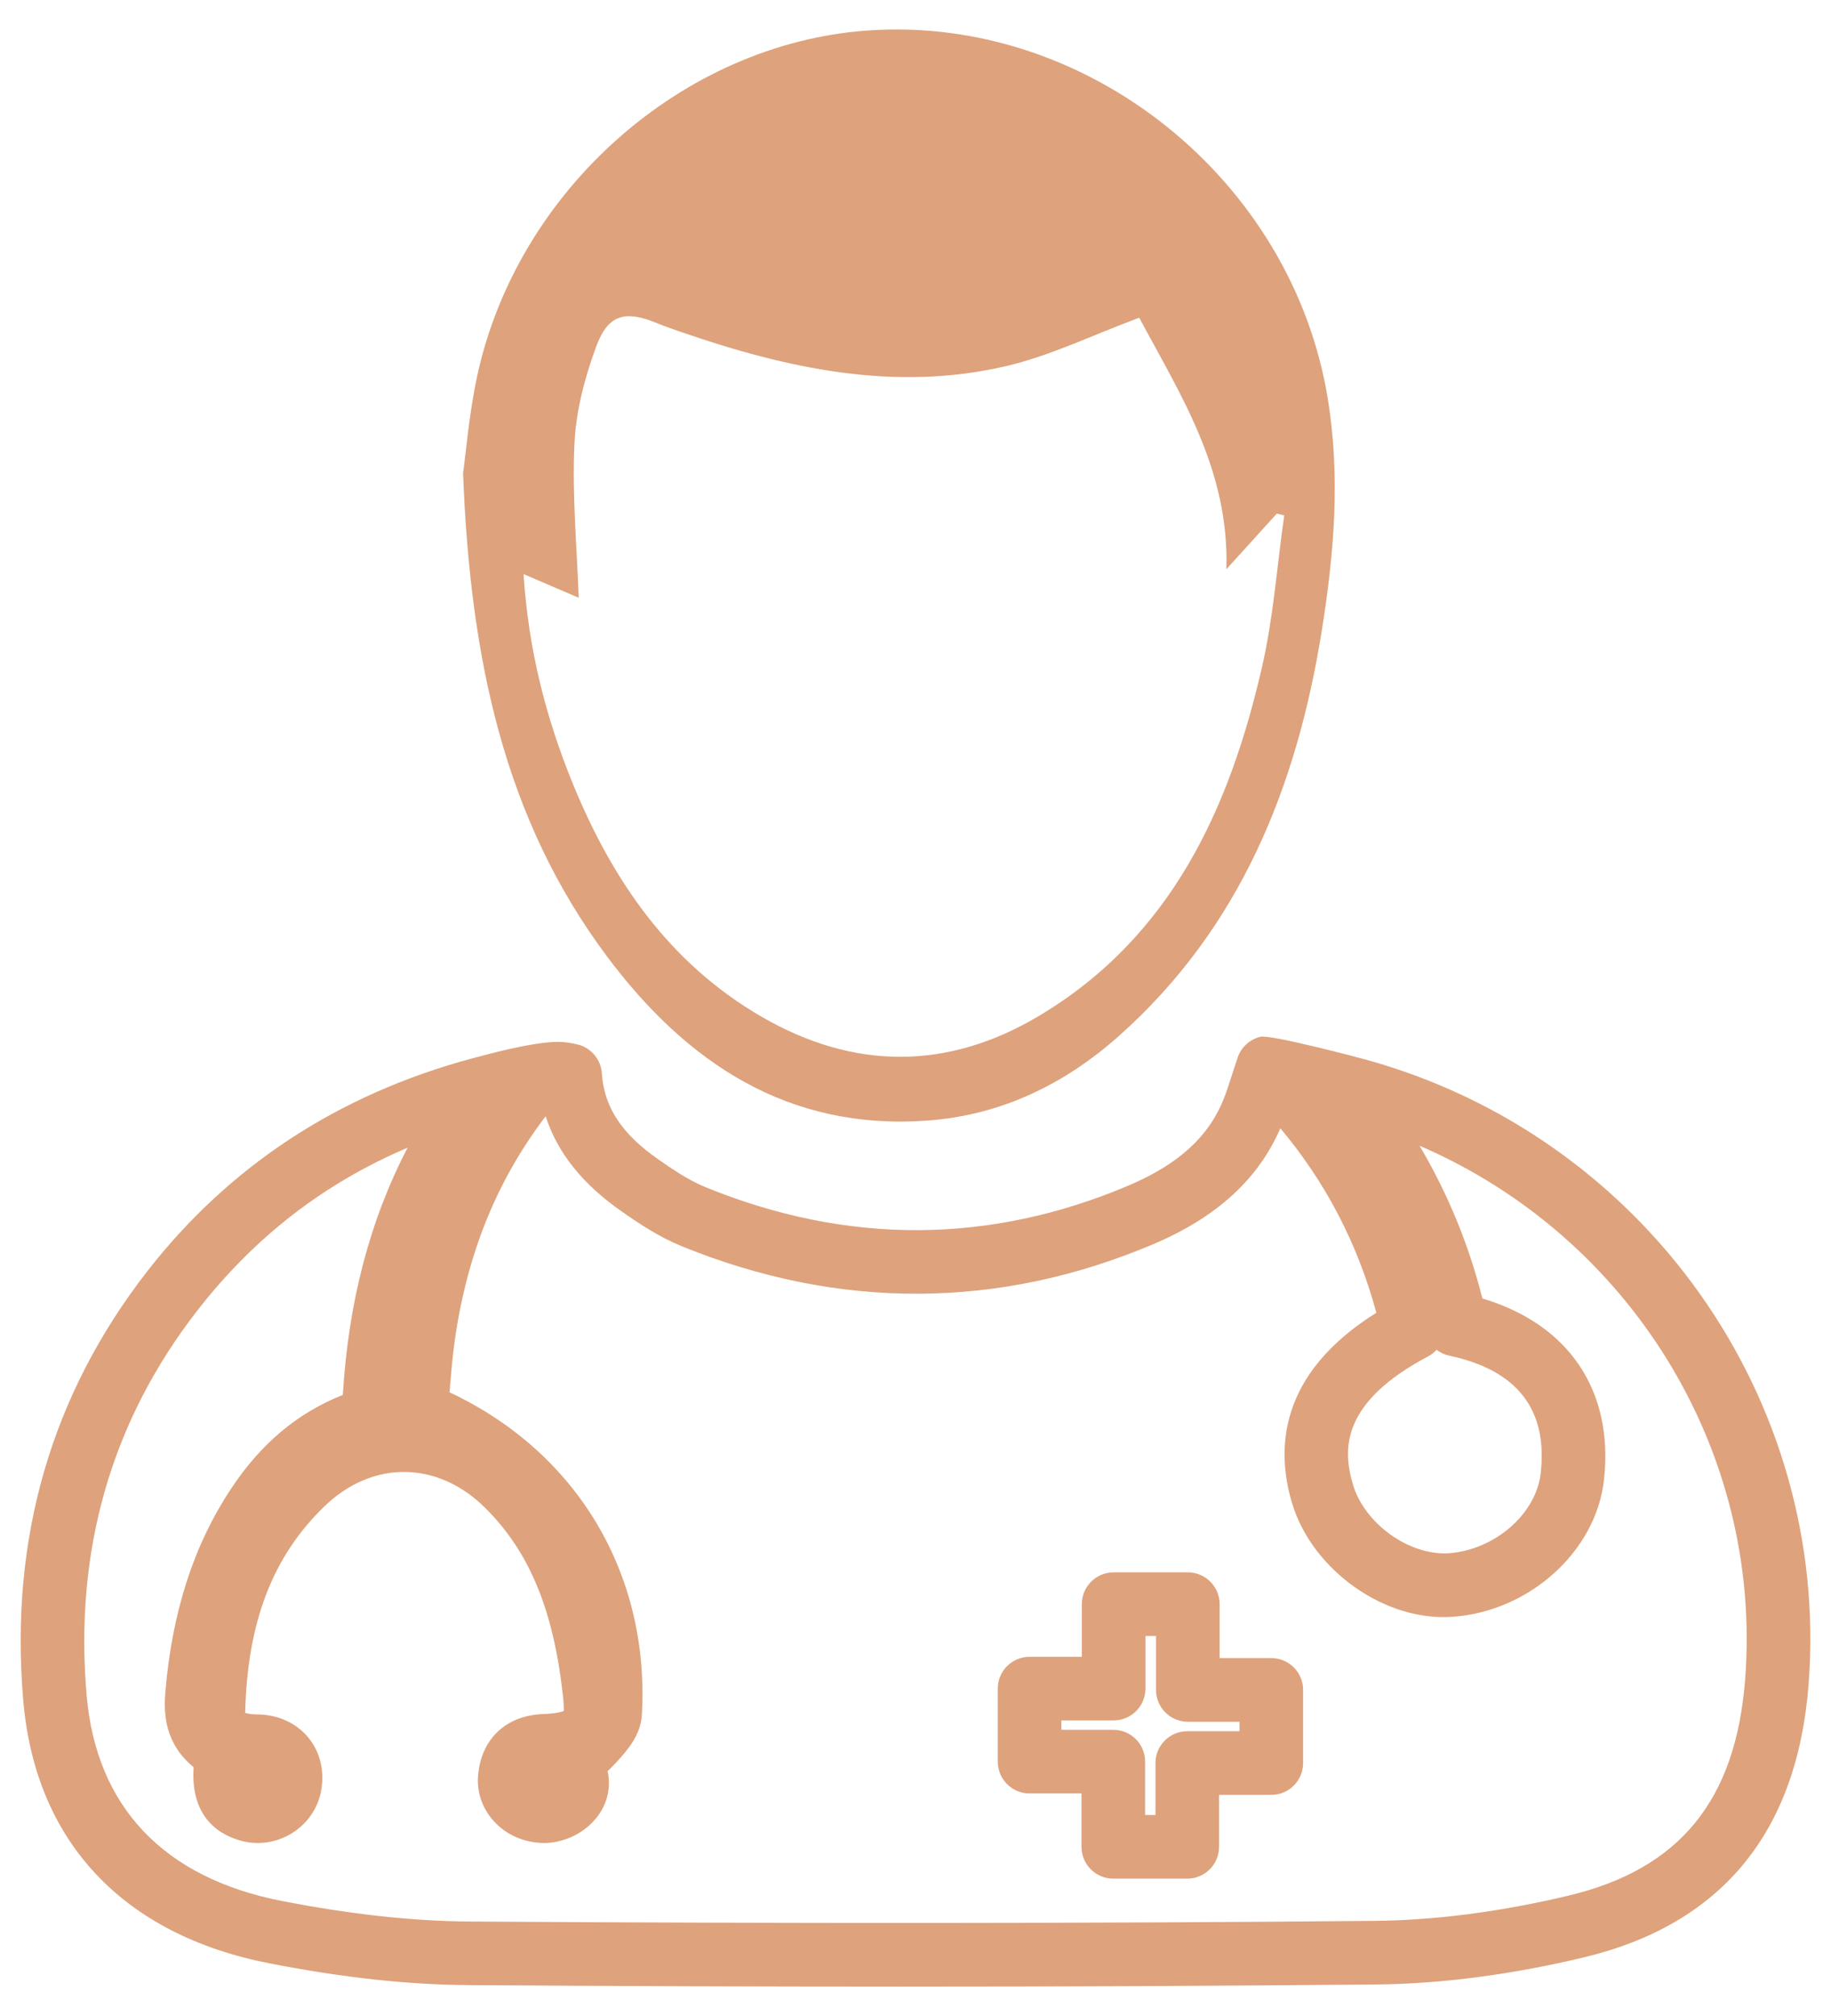
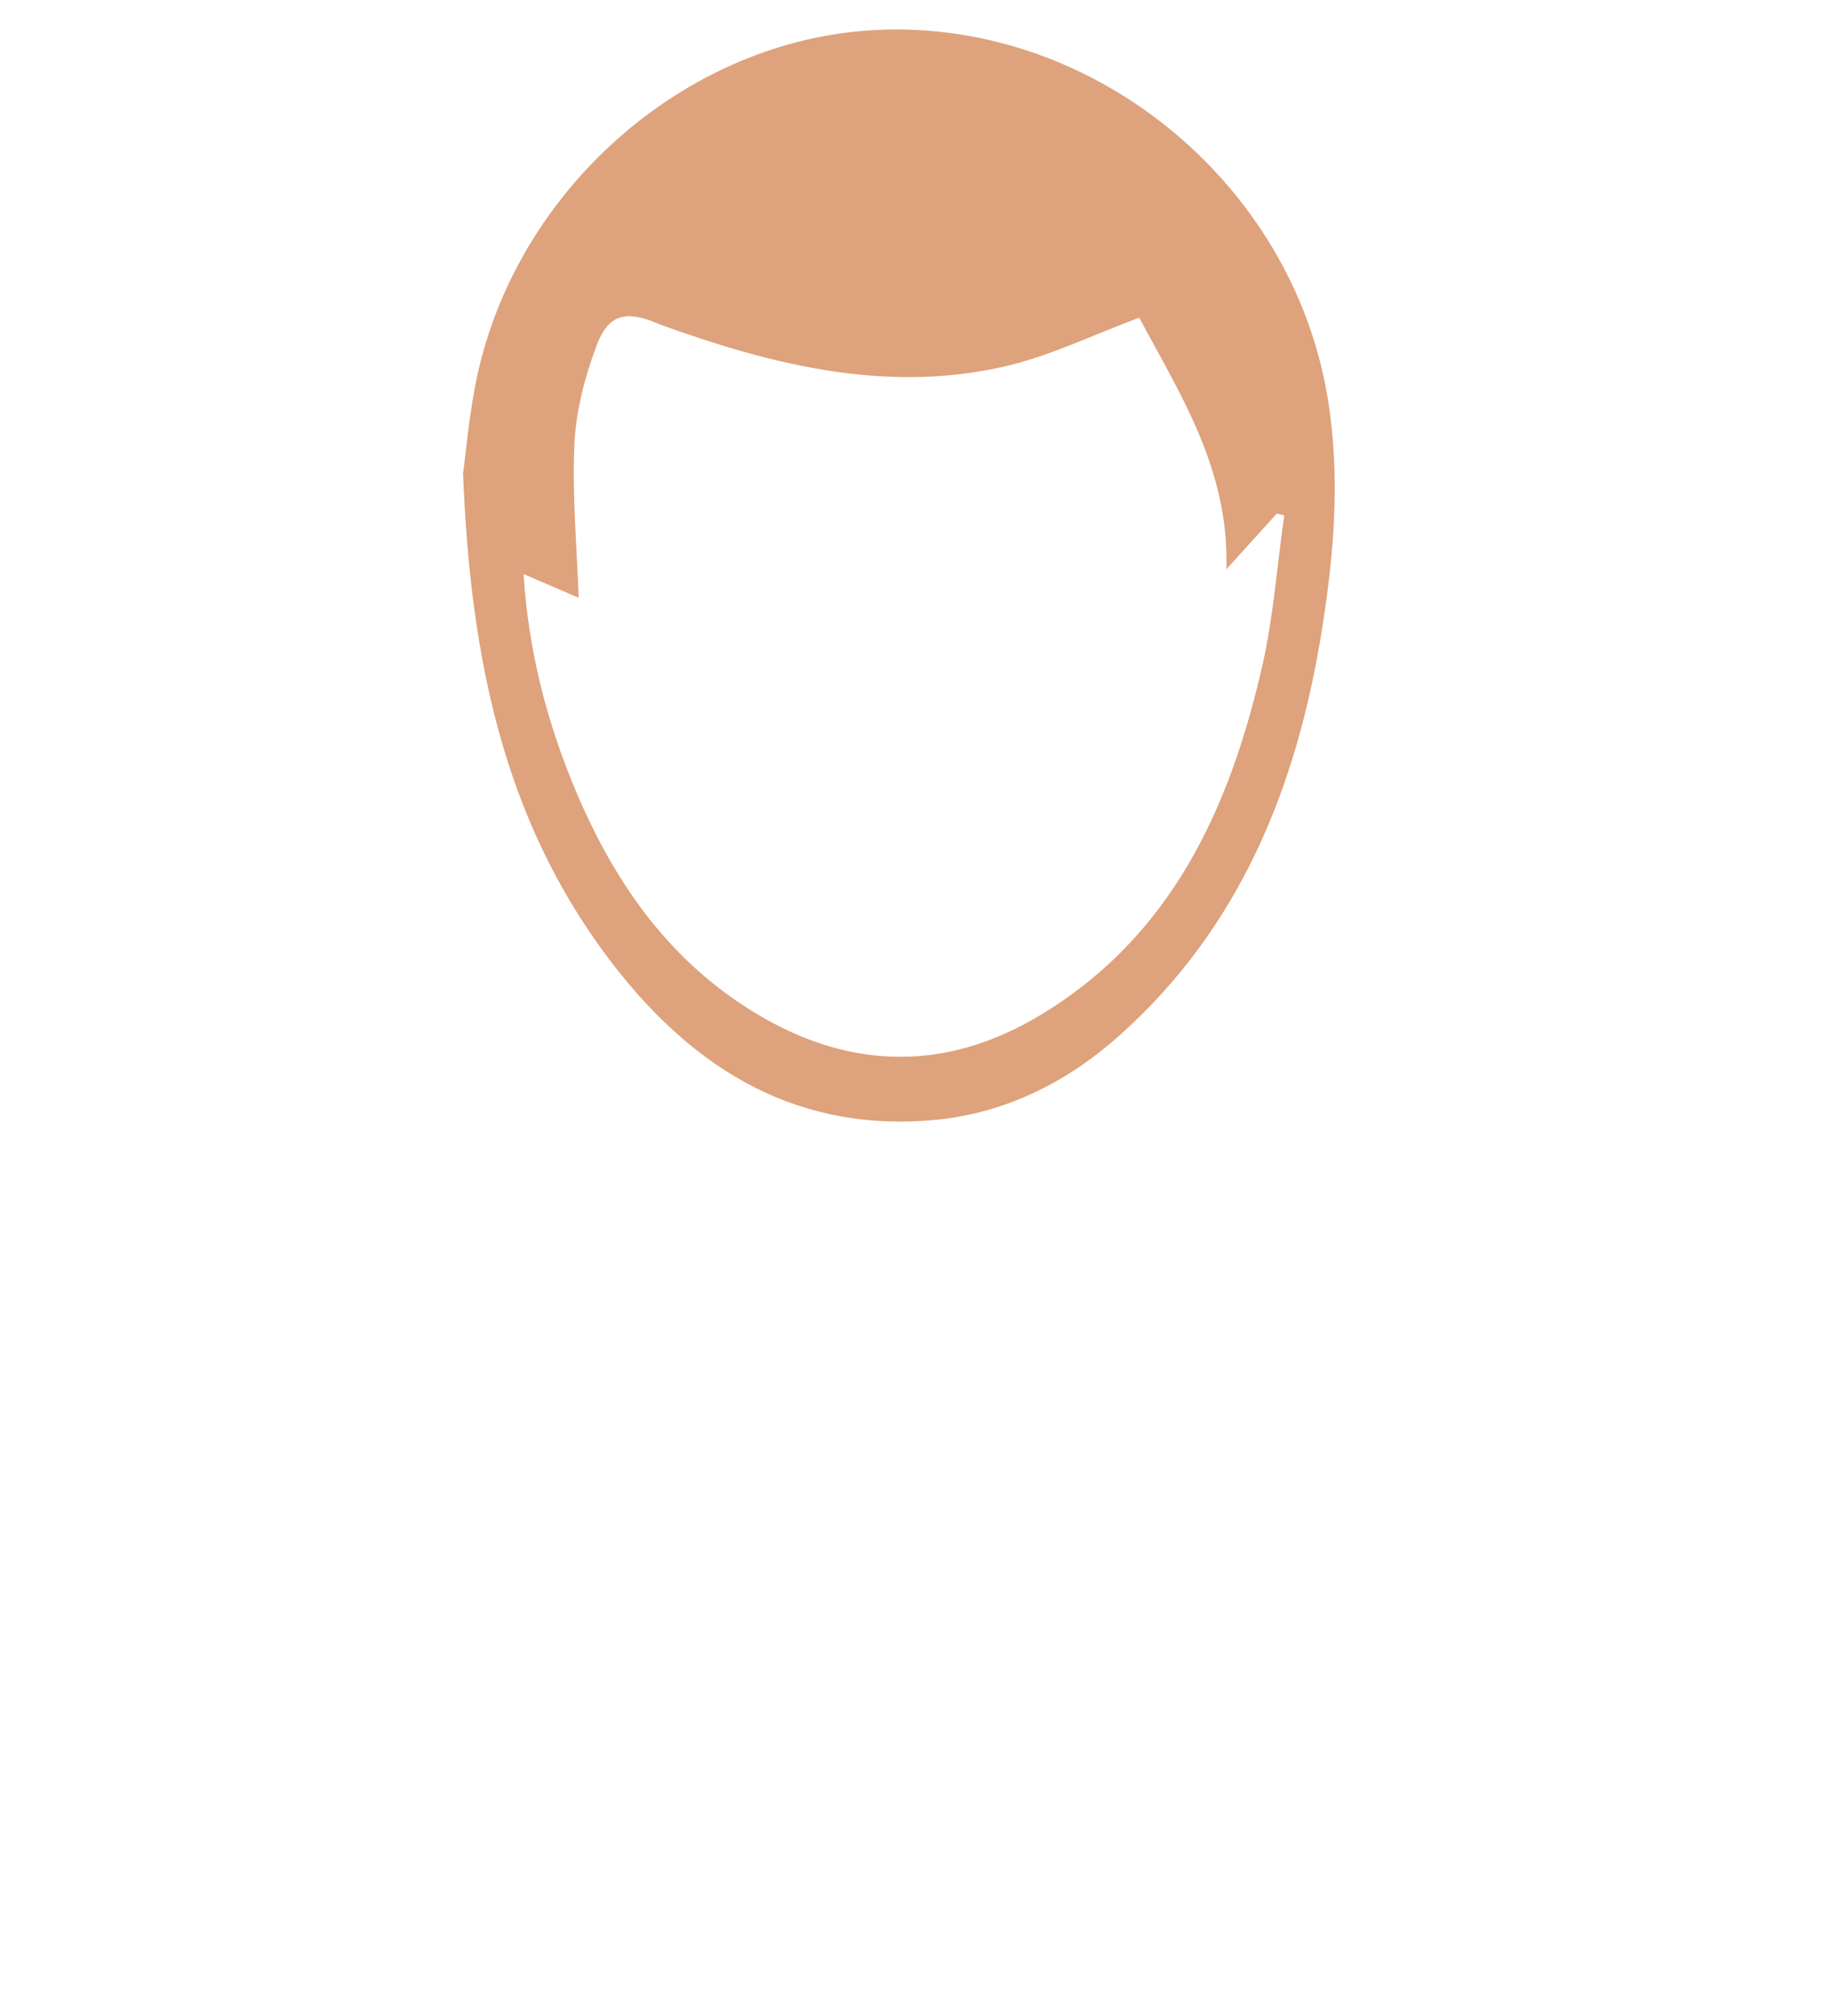
<svg xmlns="http://www.w3.org/2000/svg" version="1.1" id="Layer_1" x="0px" y="0px" width="57.586px" height="63.371px" viewBox="0 0 57.586 63.371" enable-background="new 0 0 57.586 63.371" xml:space="preserve">
  <g>
    <g>
-       <path fill="#DEA27C" d="M28.311,62.444c-4.52,0-9.039-0.018-13.557-0.047c-1.914-0.012-3.961-0.234-6.256-0.68    c-4.627-0.896-7.387-3.83-7.766-8.264C0.295,48.38,1.609,43.837,4.639,39.95c2.572-3.299,5.996-5.543,10.174-6.672    c0.365-0.096,1.898-0.529,2.73-0.529c0.209,0,0.424,0.029,0.643,0.086c0.414,0.111,0.713,0.473,0.742,0.9    c0.072,1.068,0.623,1.906,1.785,2.713c0.443,0.309,0.957,0.656,1.469,0.865c4.465,1.824,8.949,1.803,13.322-0.053    c1.568-0.668,2.518-1.537,2.99-2.736c0.09-0.227,0.164-0.461,0.254-0.744l0.176-0.535c0.109-0.326,0.379-0.574,0.715-0.656    c0.336-0.08,3.207,0.686,3.309,0.715c8.764,2.414,14.621,10.67,13.934,19.631c-0.359,4.674-2.748,7.566-7.104,8.598    c-2.279,0.541-4.473,0.826-6.52,0.844C38.494,62.421,33.465,62.444,28.311,62.444z M12.818,36.075    c-2.637,1.123-4.811,2.809-6.602,5.105c-2.709,3.475-3.885,7.547-3.492,12.102c0.301,3.514,2.43,5.75,6.154,6.473    c2.172,0.42,4.098,0.631,5.887,0.643c9.664,0.063,19.543,0.064,28.475-0.021c1.896-0.018,3.941-0.283,6.074-0.789    c3.51-0.832,5.279-2.994,5.572-6.805c0.555-7.225-3.656-13.936-10.24-16.77c0.895,1.518,1.547,3.107,1.975,4.801    c2.719,0.809,4.139,2.902,3.824,5.709c-0.25,2.234-2.334,4.121-4.744,4.295c-2.137,0.166-4.42-1.459-5.059-3.551    c-0.518-1.703-0.439-4.078,2.646-6.004c-0.594-2.18-1.59-4.094-3.02-5.799c-0.697,1.604-2.002,2.795-3.982,3.637    c-4.861,2.064-9.904,2.086-14.861,0.064c-0.701-0.287-1.326-0.705-1.855-1.074c-1.242-0.863-2.039-1.854-2.408-3.004    c-0.006,0.006-0.01,0.012-0.016,0.02c-1.518,2-2.445,4.281-2.836,6.975c-0.08,0.549-0.125,1.102-0.168,1.646    c-0.002,0.012-0.002,0.023-0.004,0.035c4,1.877,6.301,5.697,6.049,10.139c-0.037,0.648-0.469,1.123-0.783,1.471    c-0.129,0.141-0.213,0.223-0.295,0.299c0.107,0.488,0.004,0.979-0.291,1.387c-0.375,0.523-1.02,0.857-1.678,0.871    c-0.002,0-0.002,0-0.004,0c-0.631,0-1.193-0.244-1.588-0.668c-0.369-0.396-0.551-0.906-0.514-1.43    c0.088-1.164,0.873-1.912,2.049-1.955c0.428-0.016,0.6-0.076,0.654-0.1c-0.012-0.021,0.002-0.141-0.023-0.393    c-0.291-2.74-1.045-4.586-2.449-5.982c-1.492-1.488-3.537-1.516-5.047-0.068c-1.641,1.576-2.439,3.646-2.508,6.506    c0.08,0.023,0.207,0.047,0.383,0.049c0.641,0.006,1.207,0.258,1.588,0.709c0.377,0.447,0.527,1.035,0.424,1.658    c-0.186,1.131-1.324,1.887-2.461,1.619c-0.631-0.152-1.664-0.654-1.555-2.32c0-0.004,0-0.006,0-0.008    c-0.902-0.746-0.949-1.662-0.887-2.385c0.217-2.516,0.893-4.6,2.066-6.369c0.939-1.418,2.09-2.383,3.514-2.947    C10.957,40.937,11.625,38.374,12.818,36.075z M45.182,42.427c-0.076,0.084-0.168,0.154-0.271,0.209    c-2.736,1.449-2.695,2.924-2.354,4.047c0.369,1.211,1.752,2.209,3,2.141c1.457-0.105,2.758-1.238,2.9-2.523    c0.225-1.998-0.744-3.238-2.877-3.689C45.432,42.579,45.297,42.517,45.182,42.427z M37.34,59.05h-2.326c-0.553,0-1-0.447-1-1    v-1.678h-1.633c-0.553,0-1-0.447-1-1v-2.295c0-0.553,0.447-1,1-1h1.643v-1.654c0-0.553,0.447-1,1-1h2.334c0.553,0,1,0.447,1,1    v1.695h1.625c0.553,0,1,0.447,1,1v2.299c0,0.553-0.447,1-1,1H38.34v1.633C38.34,58.603,37.893,59.05,37.34,59.05z M36.014,57.05    h0.326v-1.633c0-0.553,0.449-1,1-1h1.643v-0.299h-1.625c-0.553,0-1-0.447-1-1v-1.695h-0.334v1.654c0,0.553-0.447,1-1,1h-1.643    v0.295h1.633c0.553,0,1,0.447,1,1V57.05z" />
-     </g>
+       </g>
    <g>
      <g>
        <path fill-rule="evenodd" clip-rule="evenodd" fill="#DEA27C" d="M14.564,14.874c0.225,5.861,1.305,10.873,4.518,15.178     c2.5,3.346,5.705,5.5,10.115,5.168c2.309-0.174,4.303-1.15,6.01-2.672c3.791-3.381,5.568-7.795,6.357-12.684     c0.391-2.432,0.6-4.855,0.195-7.334C40.639,5.649,34.197,0.46,27.271,0.96C21.473,1.378,16.27,5.97,15.006,11.827     C14.75,13.024,14.652,14.253,14.564,14.874z M40.156,16.144c0.078,0.018,0.156,0.037,0.234,0.055     c-0.227,1.59-0.34,3.207-0.699,4.768c-1.025,4.467-2.859,8.479-7,10.957c-2.871,1.717-5.82,1.719-8.721,0.045     c-2.912-1.68-4.709-4.293-5.953-7.332c-0.848-2.072-1.398-4.219-1.551-6.592c0.674,0.289,1.238,0.533,1.734,0.744     c-0.057-1.613-0.209-3.234-0.133-4.844c0.047-1.035,0.328-2.094,0.691-3.072c0.373-0.998,0.918-1.123,1.895-0.719     c0.258,0.105,0.521,0.197,0.785,0.287c3.314,1.143,6.695,1.881,10.189,1.07c1.412-0.328,2.748-0.986,4.203-1.525     c1.264,2.375,2.84,4.77,2.74,7.906C39.162,17.239,39.66,16.692,40.156,16.144z" />
      </g>
    </g>
  </g>
</svg>